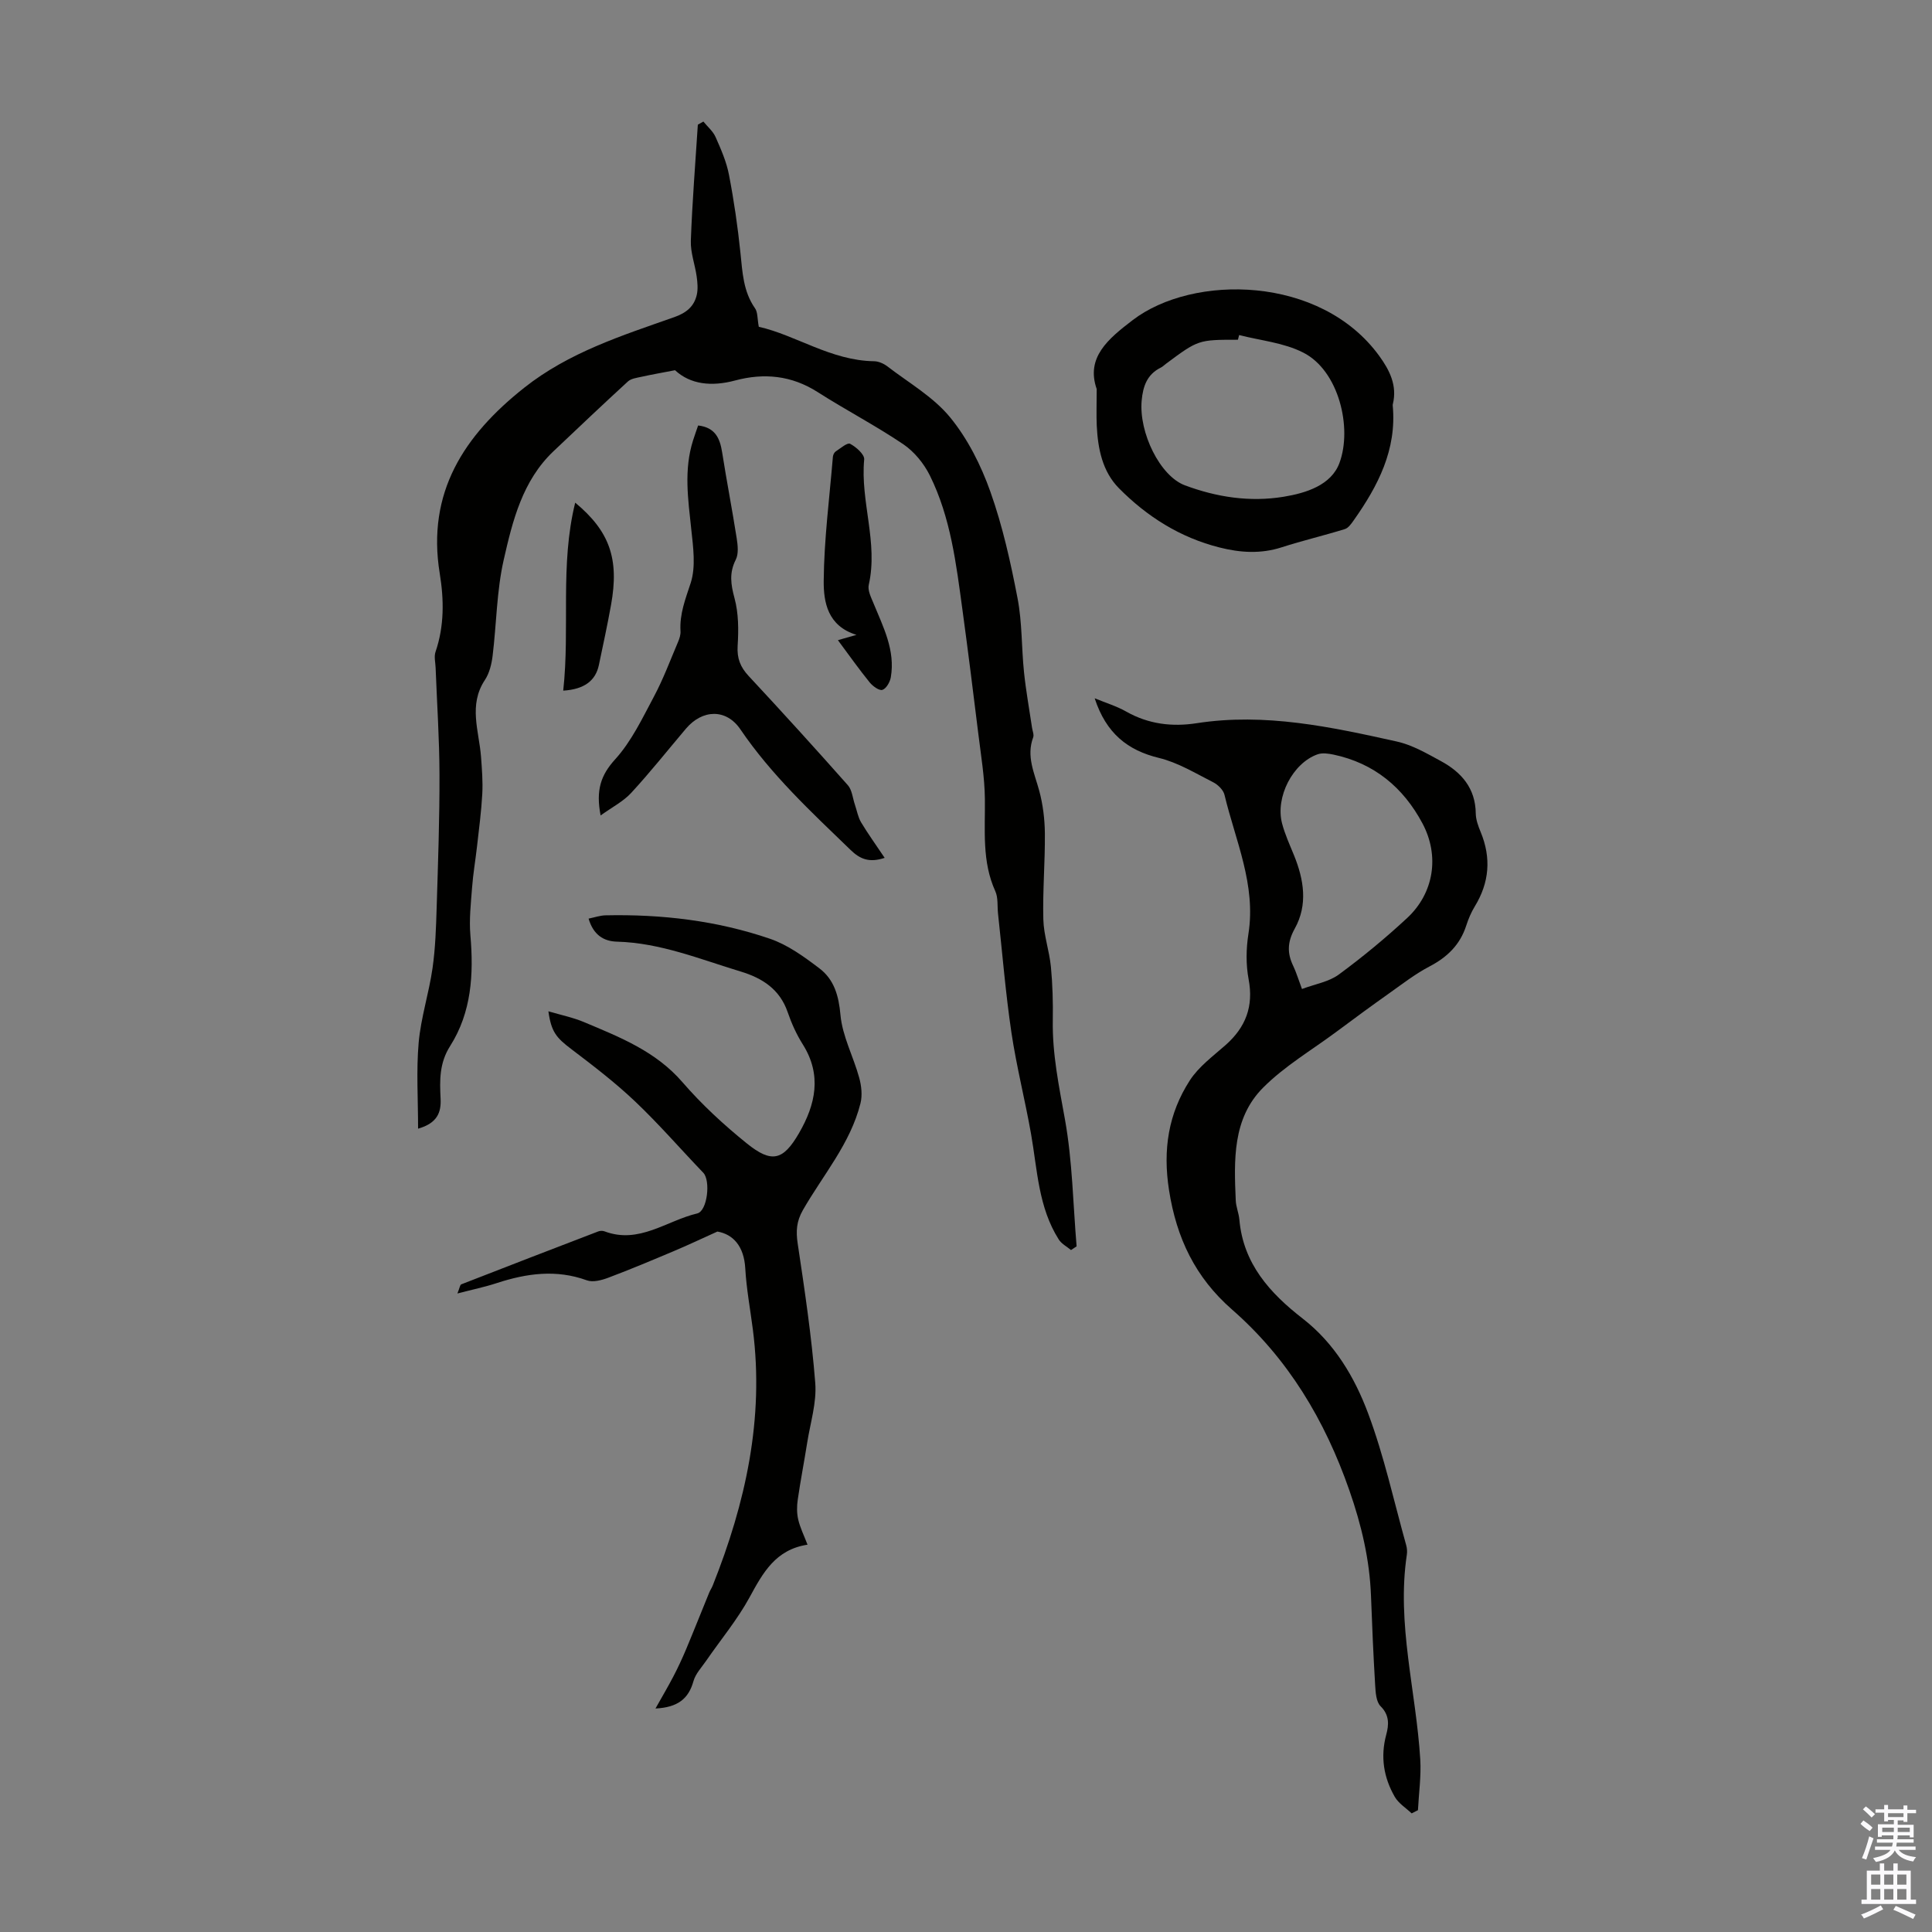
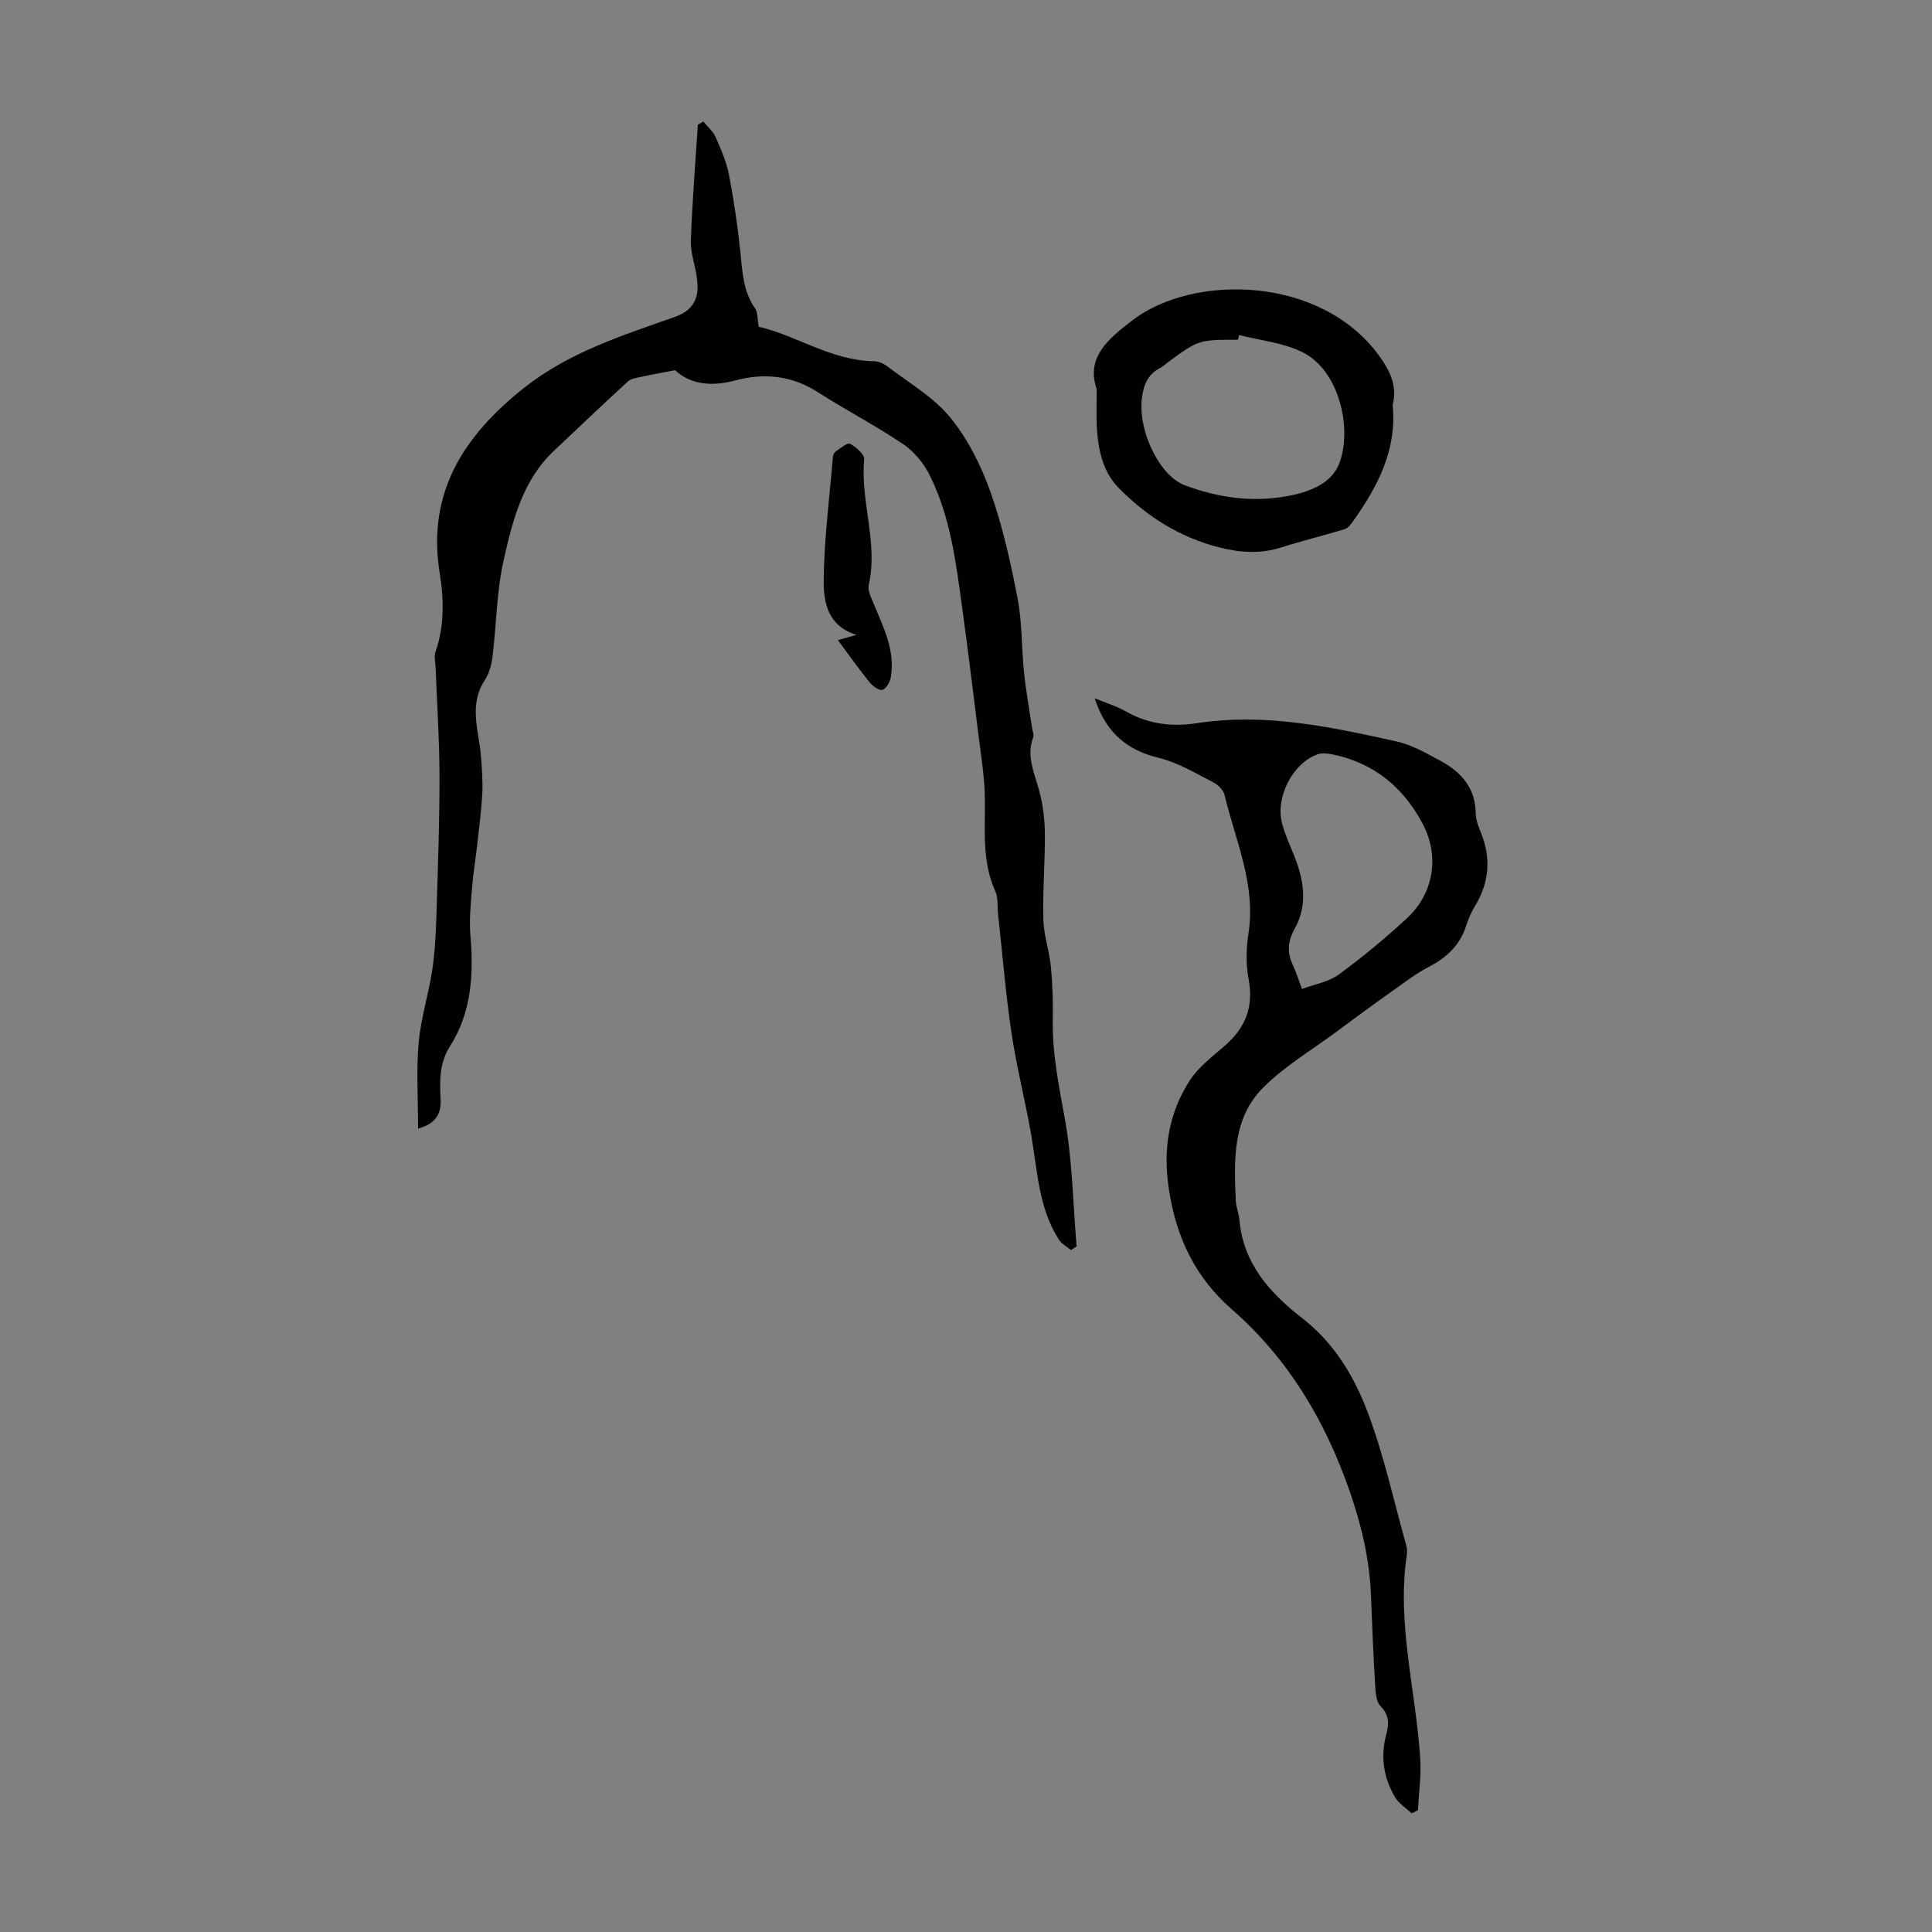
<svg xmlns="http://www.w3.org/2000/svg" enable-background="new 0 0 400 400" viewBox="0 0 400 400">
  <rect x="0" y="0" width="400" height="400" fill="#808080" stroke="none" />
  <g fill="#010100">
    <path d="m145.63 25.17c.86 1.06 2 2.01 2.53 3.22 1.12 2.53 2.26 5.13 2.77 7.82 1.03 5.33 1.81 10.72 2.37 16.13.42 4.02.57 7.99 3.02 11.49.58.82.46 2.13.78 3.83 7.66 1.71 14.94 7 23.87 7.13.92.01 1.98.48 2.73 1.05 4.44 3.41 9.52 6.32 12.99 10.54 3.66 4.46 6.42 9.96 8.36 15.43 2.53 7.12 4.19 14.6 5.62 22.04.97 5.01.81 10.22 1.34 15.32.4 3.86 1.1 7.69 1.67 11.54.1.65.43 1.41.23 1.95-1.47 3.93.26 7.39 1.25 11.05.77 2.85 1.14 5.88 1.17 8.84.05 5.93-.47 11.86-.32 17.78.08 3.29 1.25 6.54 1.57 9.84.35 3.67.45 7.38.39 11.07-.12 6.98 1.29 13.7 2.52 20.54 1.55 8.62 1.67 17.49 2.41 26.26-.39.26-.77.52-1.16.77-.86-.72-1.96-1.28-2.53-2.18-4.23-6.66-4.43-14.39-5.74-21.85-1.24-7.03-3.02-13.97-4.07-21.03-1.21-8.16-1.87-16.4-2.77-24.6-.17-1.55.05-3.28-.56-4.63-2.81-6.18-2.08-12.65-2.16-19.12-.05-4.52-.82-9.05-1.37-13.56-1.05-8.52-2.11-17.04-3.27-25.54-1.3-9.53-2.43-19.15-6.77-27.89-1.23-2.47-3.23-4.91-5.49-6.44-5.74-3.87-11.91-7.08-17.75-10.81-5.39-3.44-11.09-3.98-17.04-2.39-4.92 1.32-9.3.82-12.46-2.12-2.76.53-4.89.9-7 1.37-.96.21-2.11.36-2.77.97-5.18 4.75-10.28 9.59-15.38 14.42-6.44 6.1-8.48 14.39-10.32 22.49-1.47 6.47-1.49 13.26-2.3 19.88-.21 1.71-.66 3.58-1.59 4.99-3.46 5.21-1.22 10.57-.81 15.9.19 2.57.4 5.16.26 7.72-.2 3.63-.68 7.25-1.09 10.87-.32 2.83-.81 5.65-1.02 8.48-.25 3.29-.63 6.63-.35 9.9.7 8.07.24 15.95-4.19 22.92-2.26 3.55-2.17 7.13-1.98 10.91.14 2.83-.66 5.06-4.66 6.21 0-6.15-.39-12.01.12-17.8.46-5.19 2.13-10.25 2.87-15.43.6-4.18.73-8.45.86-12.68.28-9.15.61-18.31.58-27.46-.02-7.35-.52-14.7-.8-22.05-.04-1.1-.36-2.32-.02-3.3 1.83-5.35 1.76-10.81.87-16.25-2.72-16.75 5.03-28.56 17.49-38.43 9.25-7.33 20.23-10.8 31.07-14.62 2.47-.87 4.12-2.19 4.67-4.66.26-1.19.14-2.52-.03-3.75-.35-2.49-1.3-4.97-1.21-7.42.29-8.01.94-16.02 1.45-24.02.37-.21.76-.42 1.15-.64z" />
    <path d="m226.64 144.57c2.34.97 4.58 1.64 6.56 2.77 4.6 2.6 9.49 3.18 14.57 2.39 14.14-2.19 27.82.77 41.45 3.8 3.19.71 6.2 2.47 9.13 4.06 4.23 2.3 7.13 5.61 7.19 10.82.02 1.29.51 2.64 1.02 3.86 2.21 5.36 1.8 10.45-1.22 15.39-.75 1.23-1.33 2.6-1.77 3.97-1.28 3.98-3.93 6.54-7.6 8.46-2.93 1.53-5.59 3.6-8.31 5.53-3.72 2.63-7.39 5.33-11.04 8.05-5.1 3.78-10.69 7.08-15.12 11.53-6.36 6.39-6.01 15.03-5.65 23.36.06 1.32.63 2.62.75 3.95.79 9.13 6.33 15.22 13.1 20.48 6.61 5.13 10.75 12.14 13.55 19.62 3.31 8.84 5.33 18.16 7.88 27.28.18.63.24 1.35.14 2-2.15 14.33 1.92 28.24 2.78 42.37.21 3.49-.3 7.01-.48 10.52-.43.22-.87.44-1.3.66-1.19-1.13-2.72-2.07-3.5-3.43-2.3-4-3-8.29-1.76-12.88.54-2 .7-4.01-1.17-5.87-.93-.92-1.04-2.88-1.13-4.4-.37-6.14-.63-12.28-.86-18.43-.28-7.55-1.98-14.7-4.48-21.87-5.07-14.55-12.69-27.29-24.31-37.45-7.58-6.63-11.48-14.77-13.03-24.73-1.3-8.35-.13-15.81 4.3-22.68 1.84-2.85 4.79-5.02 7.4-7.32 4.18-3.69 5.85-8.02 4.78-13.65-.57-3.02-.52-6.31-.04-9.36 1.61-10.2-2.68-19.32-4.95-28.8-.24-1.02-1.36-2.12-2.36-2.62-3.65-1.85-7.27-4.07-11.18-5.02-6.54-1.58-10.97-5.11-13.34-12.36zm42.92 60.19c2.75-1.03 5.57-1.48 7.62-2.99 4.92-3.62 9.67-7.54 14.15-11.7 5.57-5.17 6.75-12.88 3.18-19.59-3.98-7.46-10.01-12.47-18.43-14.25-1.06-.22-2.31-.4-3.28-.06-5.15 1.81-8.79 8.86-7.36 14.32.59 2.25 1.58 4.4 2.46 6.56 2.06 5.06 2.91 10.27.17 15.2-1.54 2.78-1.61 5.08-.31 7.76.61 1.28 1.02 2.68 1.8 4.75z" />
-     <path d="m167.19 319.81c-6.62 1.01-9.23 5.81-11.99 10.88-2.53 4.65-6 8.8-9.02 13.19-.94 1.36-2.19 2.67-2.61 4.2-1.01 3.61-3.22 5.42-7.86 5.65 1.37-2.44 2.58-4.49 3.68-6.59.97-1.86 1.86-3.77 2.67-5.7 1.63-3.89 3.18-7.82 4.78-11.72.21-.51.54-.98.74-1.5 6.78-17.03 10.67-34.51 8.29-52.97-.54-4.21-1.33-8.41-1.57-12.64-.26-4.62-2.53-7.07-5.77-7.63-3.55 1.6-6.2 2.86-8.91 4-4.53 1.91-9.06 3.82-13.66 5.55-1.38.52-3.19 1.01-4.45.55-6.35-2.31-12.48-1.45-18.66.57-2.47.81-5.04 1.34-8.15 2.15.48-1.17.54-1.79.8-1.89 9.44-3.69 18.9-7.33 28.37-10.96.39-.15.92-.16 1.3-.01 7.15 2.7 12.85-2.22 19.18-3.71 2.12-.5 2.8-6.82 1.26-8.42-4.71-4.91-9.18-10.08-14.11-14.76-4.11-3.9-8.65-7.38-13.17-10.81-3.16-2.39-4.19-3.58-4.79-7.86 2.64.78 5.12 1.28 7.41 2.25 7.39 3.11 14.81 6.02 20.34 12.42 4 4.63 8.58 8.85 13.34 12.69 5.15 4.15 7.52 3.53 10.8-2.14 3.42-5.91 4.78-12.01.78-18.37-1.3-2.06-2.34-4.36-3.13-6.67-1.63-4.75-5.25-7.06-9.71-8.41-8.43-2.55-16.64-5.95-25.64-6.19-2.74-.07-4.88-1.4-5.87-4.77 1.27-.26 2.39-.66 3.52-.68 11.61-.25 23.05 1.09 34.03 4.85 3.69 1.26 7.08 3.73 10.24 6.13 3.04 2.31 4 5.63 4.36 9.65.4 4.4 2.67 8.6 3.87 12.96.47 1.69.69 3.68.27 5.34-2.09 8.34-7.76 14.83-11.92 22.1-1.33 2.33-1.46 4.34-1.08 6.9 1.44 9.6 2.88 19.22 3.64 28.89.32 4.06-1.02 8.25-1.67 12.37-.62 3.92-1.38 7.82-1.95 11.75-.2 1.35-.22 2.82.09 4.14.38 1.67 1.18 3.27 1.93 5.22z" />
    <path d="m227.06 80.55c-2.28-6.54 2.35-10.38 7.46-14.28 12.47-9.54 38.87-9.32 51.03 7.41 2.13 2.93 3.76 6.11 2.83 9.96-.03.11-.04.22-.03.33.86 9.14-3.06 16.66-8.1 23.79-.49.69-1.09 1.56-1.81 1.78-4.33 1.34-8.76 2.38-13.07 3.77-4.33 1.4-8.57 1.13-12.88.04-8.14-2.05-15-6.38-20.81-12.25-3.44-3.47-4.38-8.2-4.61-12.99-.1-2.22-.01-4.46-.01-7.56zm29.49-11.18c-.08.32-.17.65-.25.97-8.2 0-8.2 0-14.89 4.97-.36.27-.68.6-1.08.8-2.84 1.4-3.69 3.86-3.96 6.83-.6 6.61 3.78 15.61 8.95 17.54 6.59 2.46 13.46 3.51 20.43 2.37 4.7-.77 9.87-2.41 11.57-7 2.7-7.28-.14-19.15-7.52-22.86-4-2.04-8.8-2.48-13.25-3.62z" />
-     <path d="m124.35 168.83c-1.01-5.24.03-8.34 3.02-11.63 3.37-3.71 5.63-8.5 8.03-13 1.93-3.62 3.37-7.5 4.98-11.29.3-.7.56-1.5.51-2.24-.21-3.54 1.01-6.62 2.1-9.94 1.11-3.4.52-7.5.12-11.23-.65-6.14-1.55-12.22.37-18.29.33-1.03.69-2.05 1.06-3.12 3.54.41 4.51 2.65 4.97 5.55.93 5.93 2.08 11.83 3.01 17.77.23 1.47.43 3.25-.19 4.47-1.38 2.74-1.03 5.1-.26 7.95.85 3.13.86 6.59.65 9.88-.16 2.6.56 4.4 2.28 6.25 6.94 7.45 13.79 14.99 20.54 22.61.89 1.01 1 2.72 1.48 4.1.41 1.2.62 2.51 1.25 3.57 1.47 2.45 3.15 4.77 4.89 7.37-3.21 1.07-5.11.25-7.07-1.65-8.13-7.85-16.39-15.52-22.81-24.97-2.92-4.29-7.85-4.16-11.27-.12-3.76 4.44-7.38 9.01-11.32 13.28-1.63 1.78-3.92 2.94-6.34 4.68z" />
+     <path d="m124.35 168.83z" />
    <path d="m173.48 132.54c1.75-.5 2.52-.72 3.84-1.1-5.98-1.83-6.81-6.79-6.78-11.15.07-8.57 1.19-17.13 1.9-25.7.03-.4.27-.91.58-1.12.98-.64 2.42-1.89 2.98-1.59 1.25.66 3.02 2.21 2.92 3.25-.82 8.7 2.93 17.2.95 25.94-.26 1.13.45 2.56.95 3.76 2.03 4.96 4.58 9.8 3.61 15.41-.17.98-.95 2.34-1.74 2.59-.66.21-1.99-.76-2.62-1.53-2.18-2.69-4.19-5.52-6.59-8.76z" />
-     <path d="m116.61 142.99c1.43-13.03-.71-26.04 2.48-38.92 7.14 5.93 9.14 11.64 7.42 21.17-.75 4.17-1.65 8.31-2.52 12.46-.68 3.21-3 5.02-7.38 5.29z" />
  </g>
-   <path d="m385.2 377.6.6-.7c.6.4 1.3.9 1.9 1.5l-.6.7c-.8-.5-1.4-1-1.9-1.5zm.3 7.1c.6-1.4 1.1-2.9 1.5-4.5.3.1.6.3.9.4-.5 1.4-1 2.9-1.5 4.4zm.2-10.1.6-.6c.7.5 1.3 1.1 1.9 1.6l-.7.7c-.6-.6-1.2-1.2-1.8-1.7zm8.4-.8h.8v.9h1.8v.7h-1.8v1.8h-.8v-.3h-1.2v.9h3.3v2.6h-.8v-.4h-2.5c0 .3 0 .6-.1.8h3.4v.7h-3.5c0 .3-.1.6-.1.8h4v.7h-3.5c.7.9 1.9 1.3 3.6 1.5-.2.2-.4.5-.6.9-1.9-.3-3.2-1.1-3.8-2.3-.5 1.1-1.8 2-3.9 2.4-.2-.3-.4-.5-.6-.8 1.9-.4 3.1-.9 3.6-1.7h-3.2v-.7h3.5c.1-.2.1-.5.2-.8h-3.3v-.7h3.4c0-.2 0-.5 0-.8h-2.4v.3h-.8v-2.6h3.3v-.9h-1.2v.3h-.8v-1.8h-1.8v-.7h1.8v-.9h.8v.9h3.2zm-4.4 5.5h2.4c0-.3 0-.6 0-.9h-2.4zm1.2-3.1h3.2v-.8h-3.2zm4.4 2.2h-2.4v.9h2.5v-.9z" fill="#fbfafc" />
-   <path d="m389.2 385.8h.9v1.5h1.9v-1.5h.9v1.5h2.7v6h1.1v.9h-11.3v-.9h1.1v-6h2.7zm.2 8.7.5.8c-1.2.6-2.5 1.3-4 1.9-.2-.3-.3-.6-.6-.8 1.6-.6 3-1.3 4.1-1.9zm-2-4.3h1.9v-2.1h-1.9zm0 3.1h1.9v-2.2h-1.9zm2.7-3.1h1.9v-2.1h-1.9zm0 3.1h1.9v-2.2h-1.9zm2.4 1.3c1.4.6 2.7 1.2 4.1 1.8l-.5.9c-1.5-.7-2.8-1.4-4.1-1.9zm2.2-6.5h-1.9v2.1h1.9zm-1.9 5.2h1.9v-2.2h-1.9z" fill="#fbfafc" />
</svg>